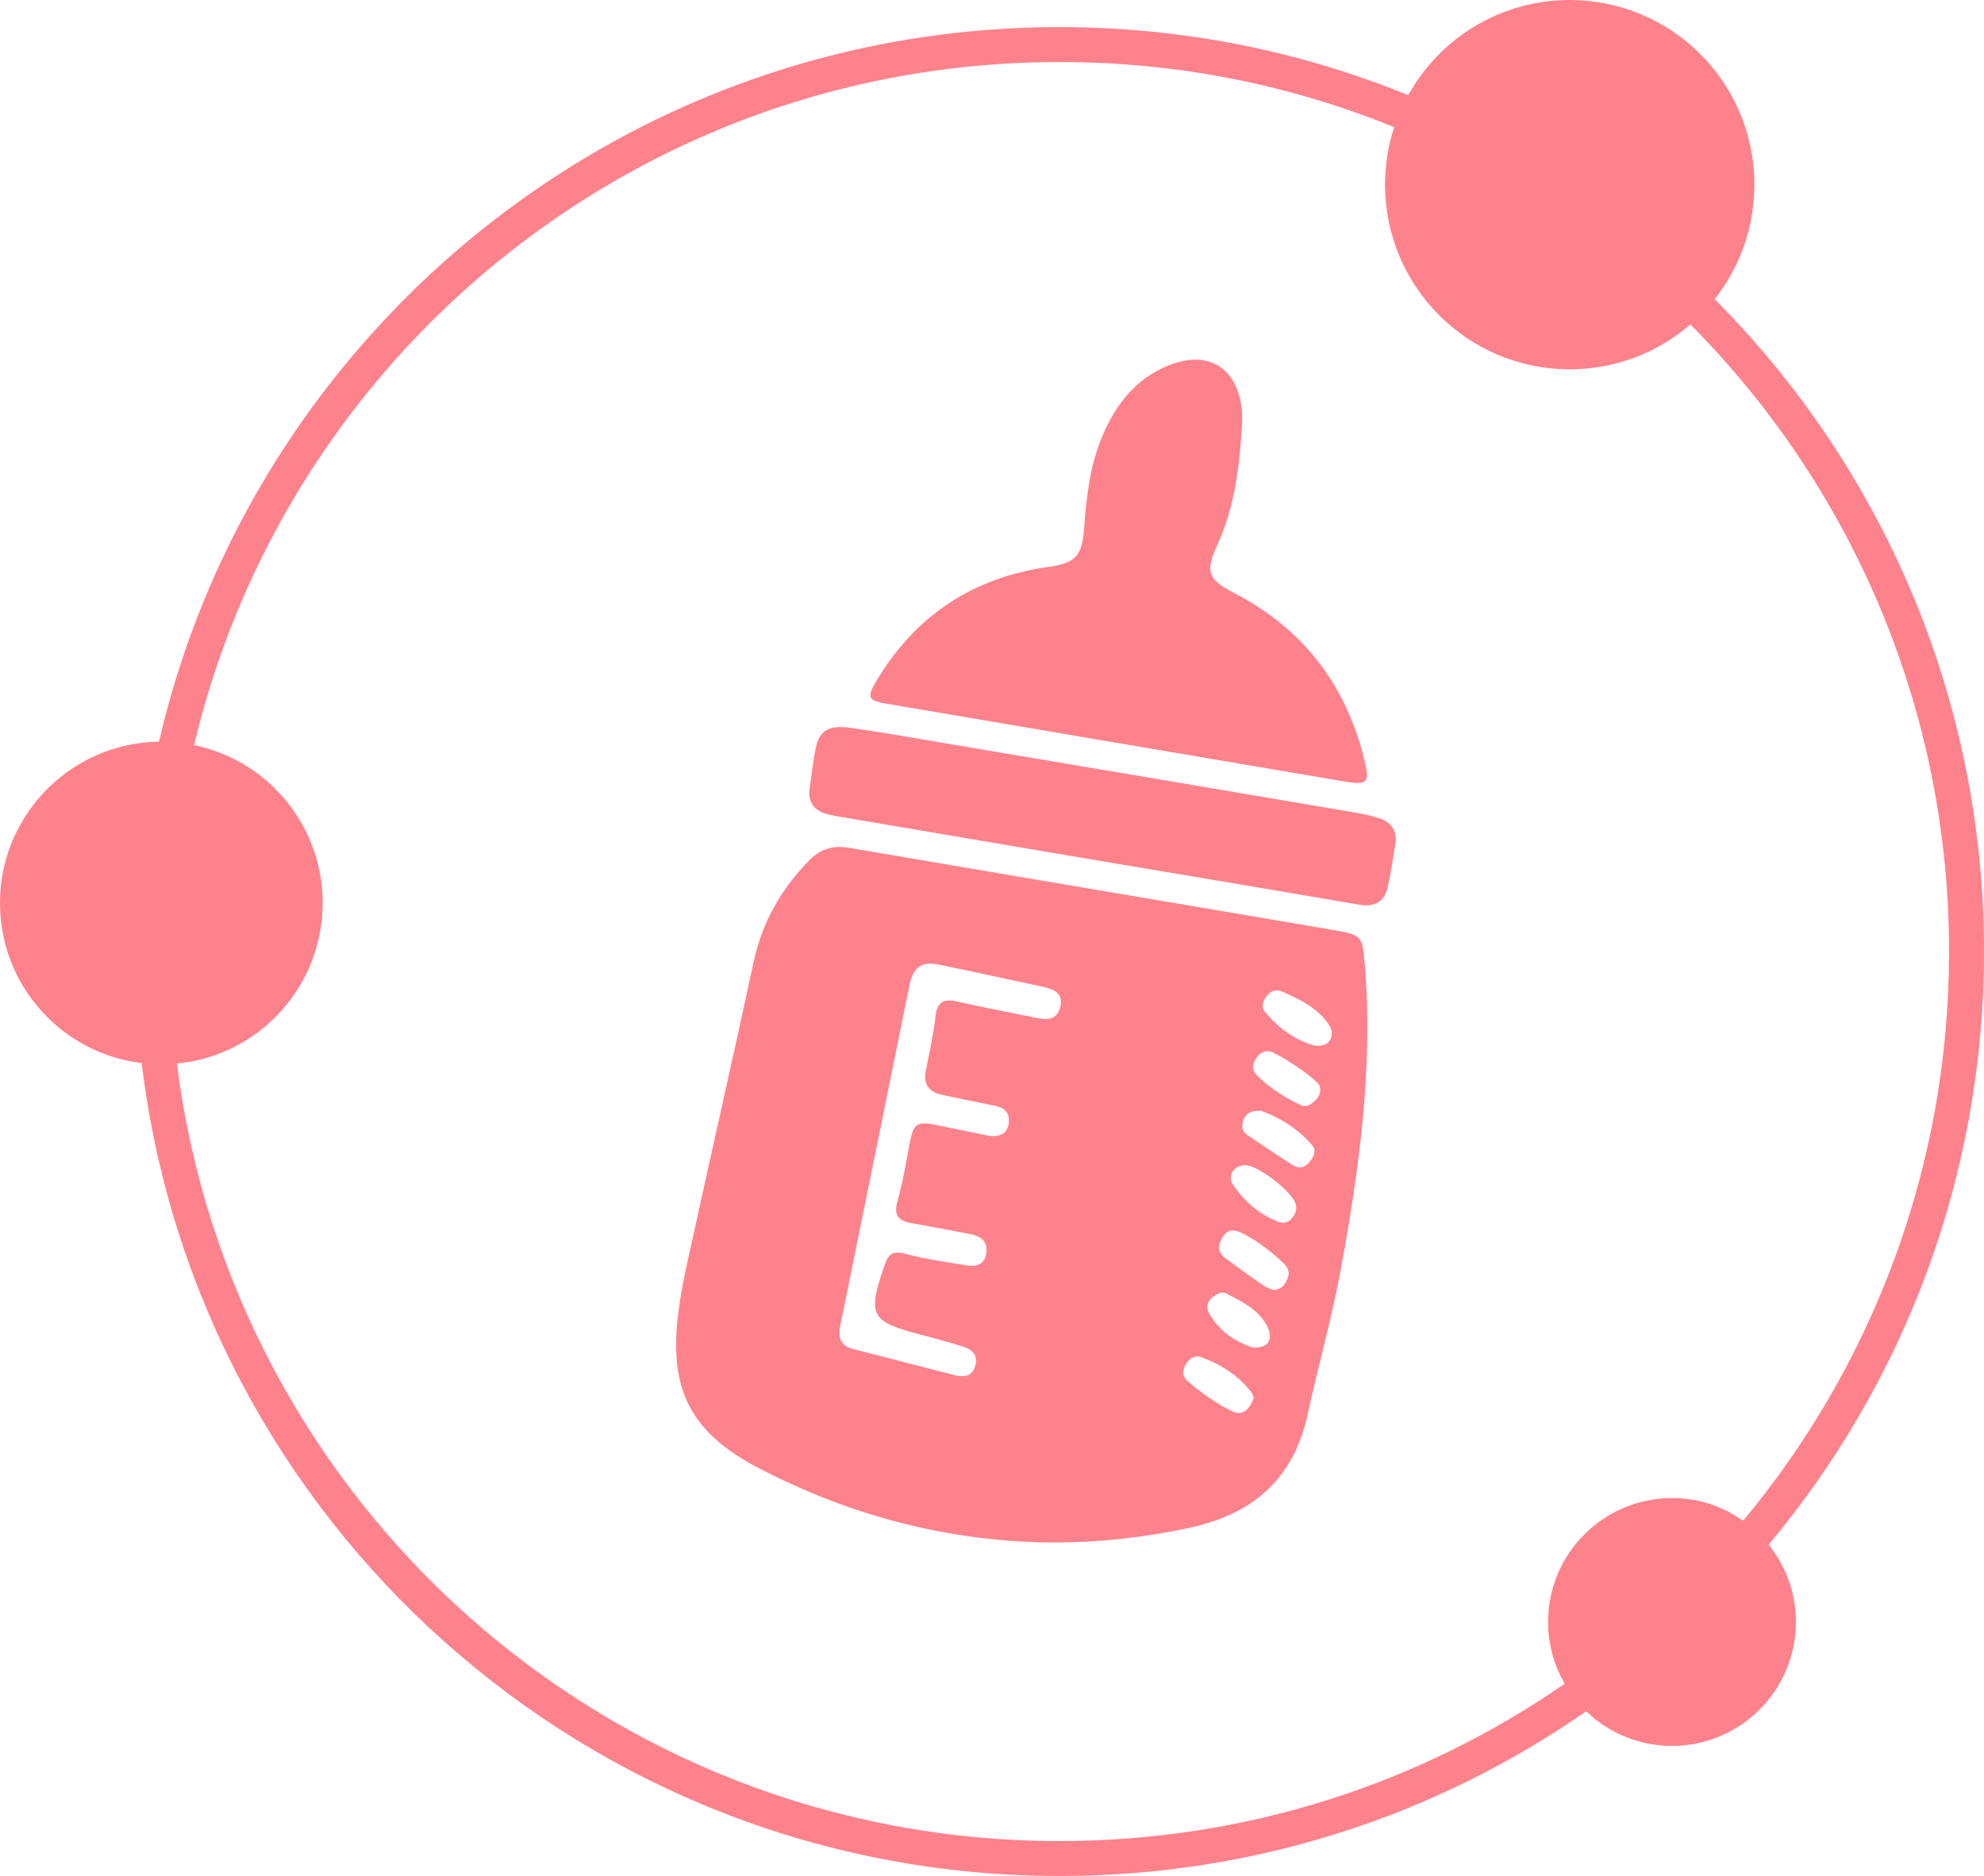
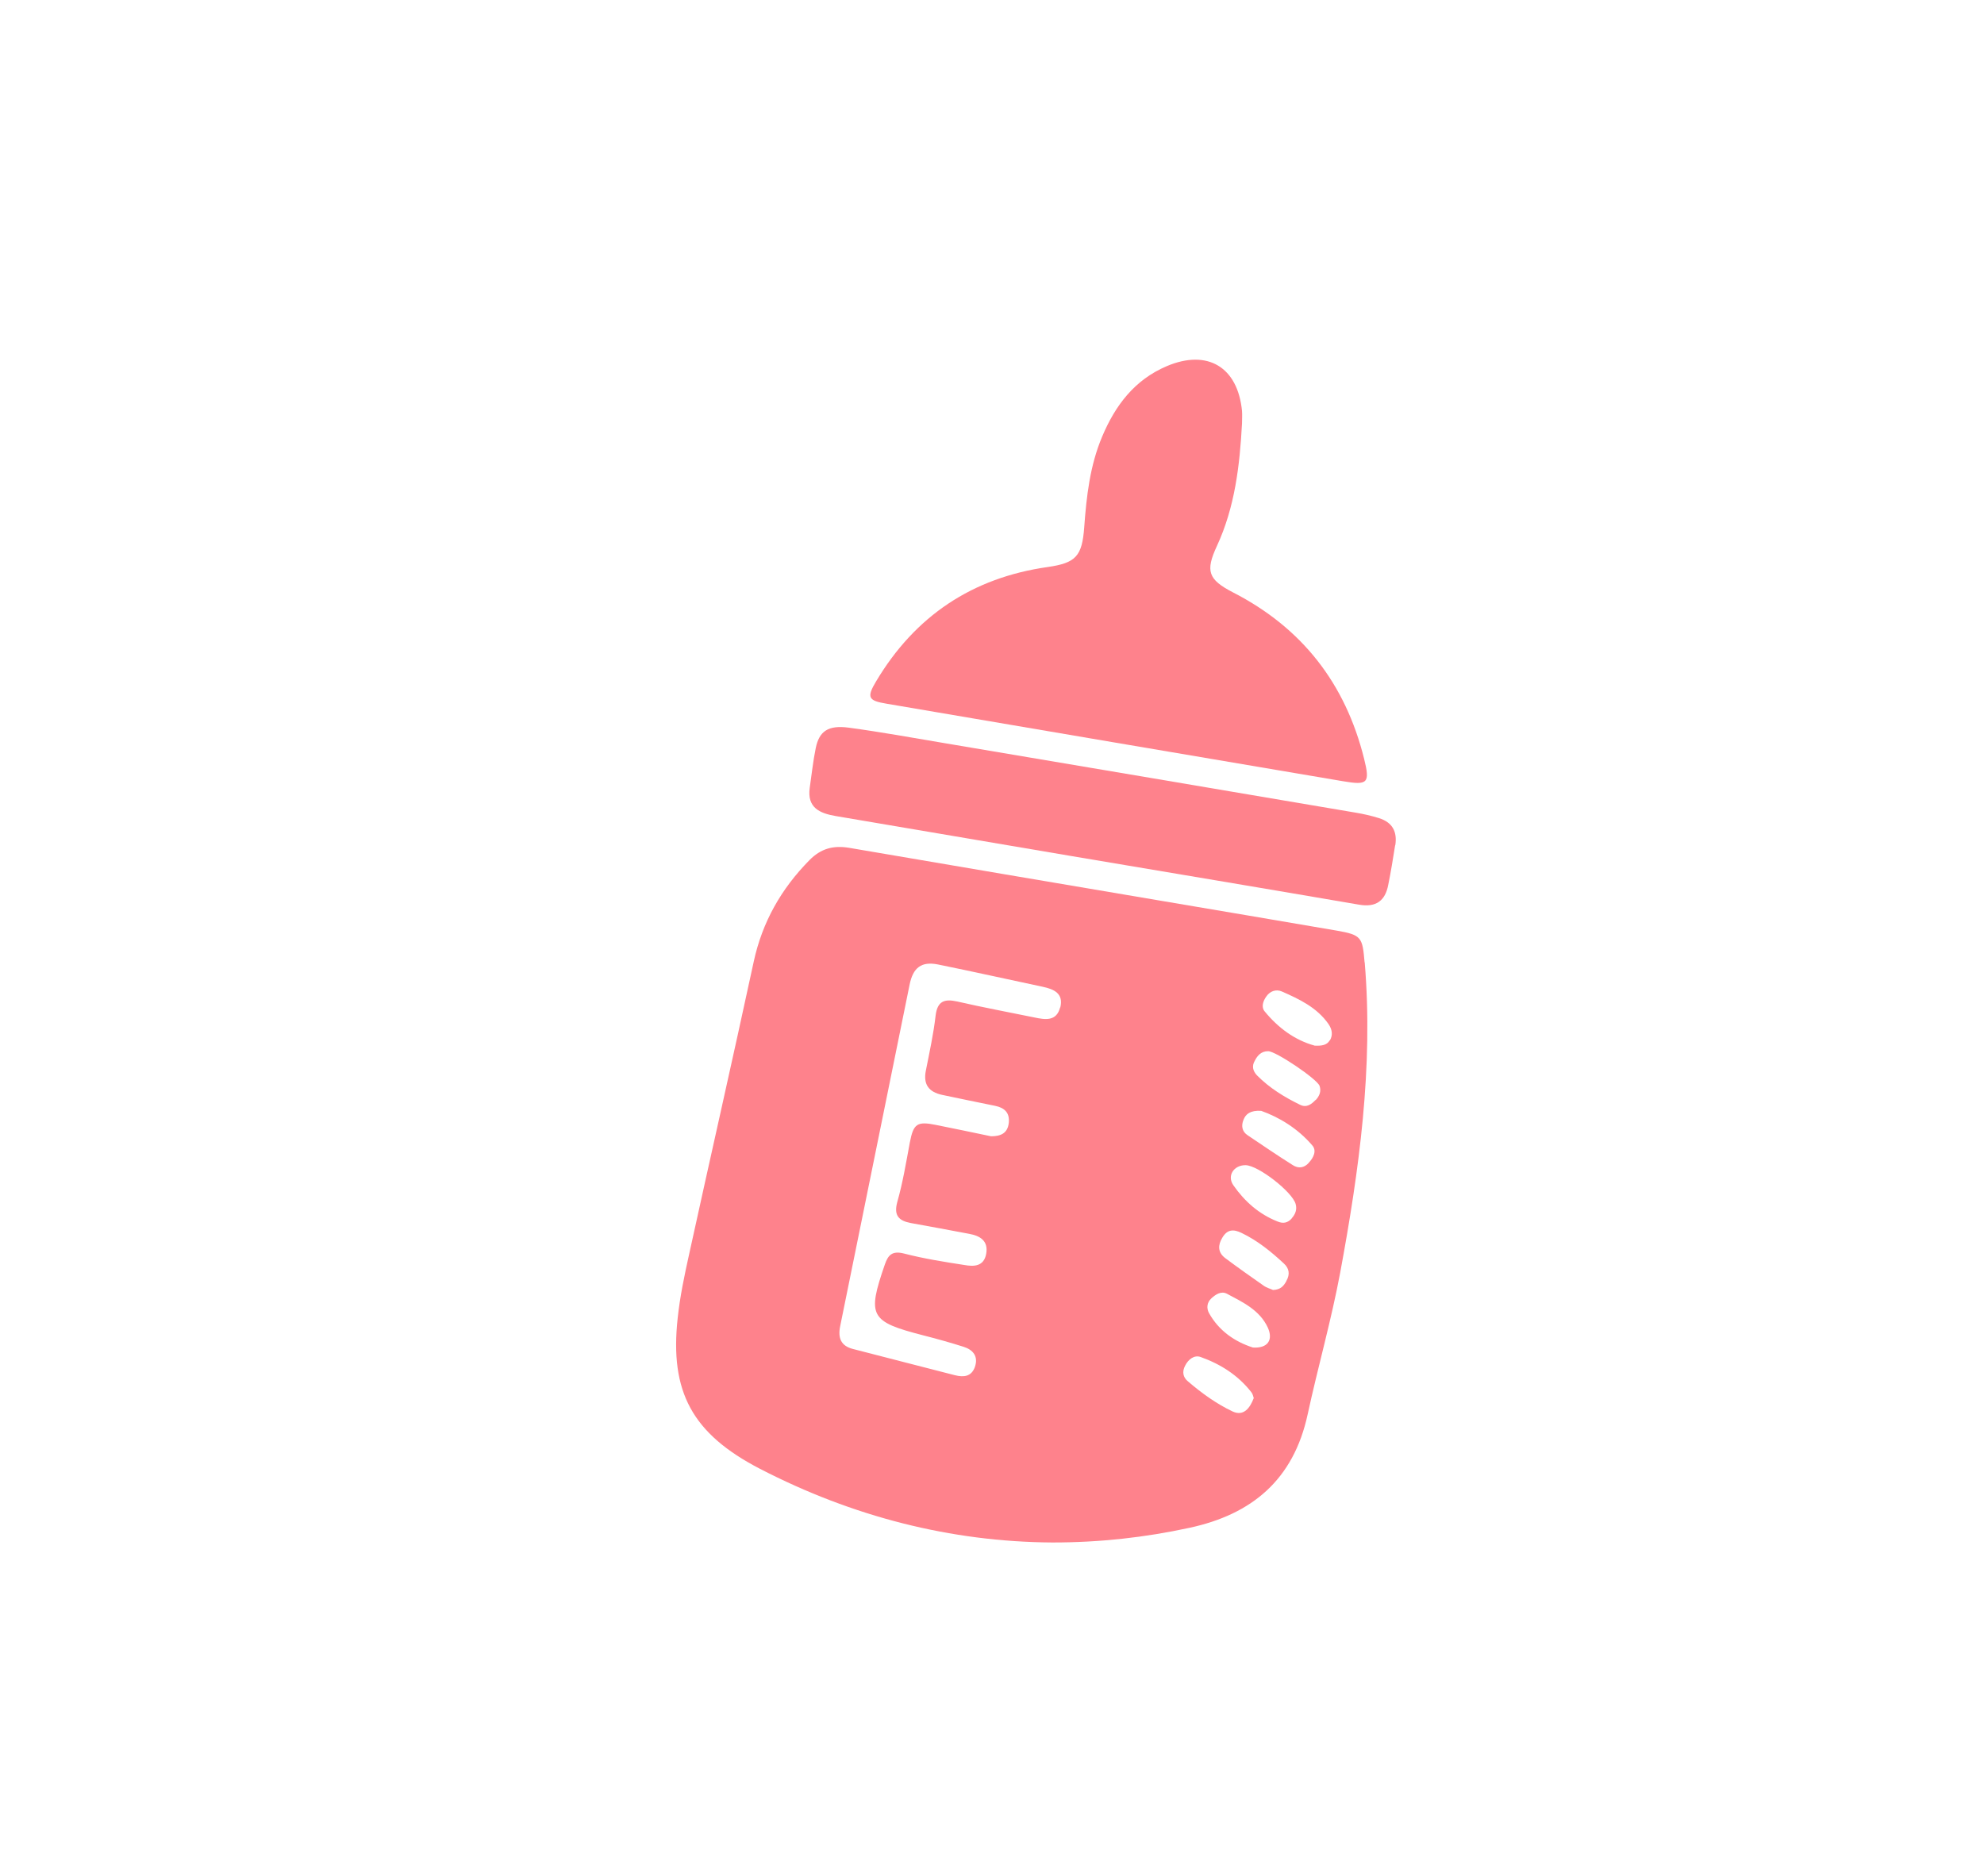
<svg xmlns="http://www.w3.org/2000/svg" id="Layer_2" data-name="Layer 2" viewBox="0 0 131.77 124.6">
  <defs>
    <style>
      .cls-1 {
        fill: #fe828c;
        stroke-width: 0px;
      }
    </style>
  </defs>
  <g id="Layer_8" data-name="Layer 8">
    <g id="logo-icon-ring">
      <g id="bottle">
        <path class="cls-1" d="M58.19,45.25c2.59-4.34,6.39-6.88,11.4-7.59,1.86-.27,2.28-.71,2.42-2.64.15-2.06.38-4.1,1.19-6.02.87-2.07,2.15-3.77,4.29-4.68,2.71-1.15,4.72.06,5,2.98.02.27,0,.55,0,.82-.15,2.79-.47,5.56-1.67,8.15-.77,1.66-.58,2.22,1.06,3.07,4.61,2.36,7.48,6.07,8.72,11.06.4,1.61.25,1.77-1.39,1.49-10.11-1.71-20.22-3.43-30.32-5.15-1.22-.2-1.35-.41-.7-1.49Z" />
        <path class="cls-1" d="M90.63,63.91c-.14-1.66-.2-1.81-1.85-2.1-3.87-.66-7.74-1.32-11.6-1.97-6.94-1.17-13.87-2.35-20.79-3.53-1.04-.17-1.86.04-2.63.82-1.88,1.91-3.13,4.11-3.7,6.74-1.4,6.49-2.87,12.95-4.29,19.43-.31,1.4-.61,2.82-.76,4.24-.54,4.91.97,7.69,5.47,10.02,6.14,3.17,12.66,4.85,19.42,4.89,3.19,0,6.16-.34,9.08-.97,4.16-.89,6.93-3.19,7.87-7.54.68-3.14,1.57-6.25,2.16-9.41,1.26-6.8,2.21-13.64,1.63-20.6ZM70.41,66.91c-.24.94-.99.82-1.7.67-1.71-.35-3.43-.67-5.13-1.06-.86-.19-1.32-.03-1.44.93-.14,1.23-.41,2.45-.65,3.67-.18.91.2,1.41,1.08,1.6,1.17.25,2.36.49,3.53.73.63.13.97.47.9,1.13-.08.7-.54.89-1.18.89-1.21-.25-2.42-.51-3.64-.75-1.27-.26-1.51-.09-1.75,1.15-.25,1.34-.47,2.68-.84,3.98-.24.9.12,1.23.89,1.38,1.3.24,2.6.47,3.89.72.72.13,1.28.46,1.13,1.32-.15.86-.83.86-1.45.75-1.35-.21-2.69-.42-4-.76-.78-.2-1.06.08-1.28.72-1.19,3.44-.99,3.8,2.54,4.71.9.23,1.8.48,2.68.76.64.2,1,.64.76,1.34-.23.64-.73.7-1.33.55-2.26-.59-4.51-1.15-6.76-1.74-.8-.2-1.02-.72-.86-1.51,1.54-7.55,3.07-15.12,4.61-22.68.23-1.15.79-1.57,1.89-1.35,2.32.47,4.63.99,6.95,1.48.75.16,1.4.44,1.17,1.38ZM81.87,93.75c-1.08-.51-2.06-1.22-2.97-2-.33-.27-.4-.64-.19-1.04.21-.42.6-.73,1.03-.58,1.32.47,2.49,1.21,3.37,2.34.1.12.12.28.16.39-.26.68-.68,1.22-1.4.89ZM83.21,89.5c-1.18-.38-2.25-1.09-2.92-2.3-.16-.31-.14-.68.16-.96.29-.27.66-.51,1.04-.31,1.05.56,2.17,1.08,2.71,2.24.38.83,0,1.4-1,1.33ZM85.44,85.08c-.17.32-.38.58-.89.6-.16-.08-.43-.14-.64-.3-.86-.6-1.71-1.2-2.55-1.83-.48-.37-.48-.85-.18-1.34.32-.55.73-.59,1.28-.32,1.06.51,1.95,1.23,2.81,2.03.35.32.42.71.17,1.15ZM85.79,80.93c-.26.29-.56.36-.94.2-1.24-.49-2.19-1.34-2.93-2.4-.45-.64.03-1.35.81-1.34.85.02,3.09,1.77,3.32,2.57.11.38-.02.69-.26.96ZM86.92,77.24c-.31.34-.69.38-1.05.15-1.02-.64-2.01-1.32-3.01-1.99-.38-.25-.43-.64-.27-1.03.15-.38.45-.63,1.17-.59,1.16.41,2.42,1.15,3.4,2.3.3.34.09.81-.24,1.15ZM87.37,73.06c-.27.29-.6.53-1.02.32-1.05-.51-2.04-1.12-2.87-1.96-.28-.3-.34-.62-.15-.95.18-.36.43-.65.89-.65.49-.02,3.25,1.84,3.42,2.3.13.38-.02.69-.26.95ZM88.32,69.09c-.19.34-.56.38-1,.36-1.32-.36-2.43-1.18-3.33-2.28-.23-.28-.11-.67.11-.98.25-.37.66-.5,1.03-.34,1.16.51,2.33,1.06,3.1,2.16.24.35.31.72.1,1.09Z" />
        <path class="cls-1" d="M92.66,56.14c-.14.88-.28,1.76-.46,2.64-.2,1.05-.81,1.5-1.92,1.31-6.35-1.09-12.7-2.15-19.05-3.22-5.24-.89-10.49-1.78-15.73-2.67-1.05-.18-1.91-.55-1.72-1.88.13-.89.22-1.77.4-2.64.23-1.12.83-1.53,2.19-1.35,2.15.29,4.29.68,6.43,1.04,9.07,1.53,18.15,3.06,27.21,4.6.54.09,1.07.21,1.58.37.89.28,1.22.9,1.08,1.8Z" />
      </g>
-       <path id="ring" class="cls-1" d="M117.47,102.59c8.92-10.65,14.3-24.4,14.3-39.39,0-16.9-6.83-32.23-17.89-43.33,1.66-2.09,2.64-4.74,2.64-7.61,0-6.77-5.49-12.26-12.27-12.26-4.61,0-8.63,2.55-10.72,6.32-7.14-2.91-14.96-4.52-23.16-4.52-16.96,0-32.3,6.87-43.42,17.98-7.97,7.97-13.76,18.12-16.39,29.48h0c-3.97.06-7.41,2.27-9.21,5.52-.34.59-.61,1.21-.82,1.86-.35,1.05-.53,2.17-.53,3.33,0,5.49,4.11,10,9.41,10.64,3.66,30.42,29.56,53.99,60.96,53.99,13.01,0,25.06-4.04,34.98-10.94h.01c.46.46.98.85,1.54,1.18,1.22.71,2.64,1.12,4.15,1.12,4.54,0,8.23-3.69,8.23-8.24,0-1.37-.34-2.66-.94-3.79-.25-.48-.54-.93-.87-1.34ZM115.81,100.96s-.03.03-.04.05c-1.33-.96-2.96-1.51-4.72-1.51-4.55,0-8.23,3.69-8.23,8.22,0,1.5.4,2.9,1.1,4.11-9.53,6.6-21.08,10.45-33.55,10.45-30.11,0-54.96-22.52-58.62-51.64h0c2.27-.22,4.34-1.14,5.97-2.55.51-.45.98-.94,1.4-1.47,1.45-1.82,2.31-4.14,2.31-6.65,0-5.16-3.66-9.48-8.54-10.48h0c2.57-10.82,8.1-20.47,15.7-28.07,10.7-10.69,25.45-17.3,41.78-17.3,7.86,0,15.37,1.53,22.23,4.33-.4,1.2-.61,2.48-.61,3.81,0,6.78,5.49,12.27,12.26,12.27,3.07,0,5.87-1.12,8.02-2.98,10.61,10.68,17.18,25.42,17.18,41.65,0,14.34-5.13,27.52-13.64,37.76Z" />
    </g>
  </g>
</svg>